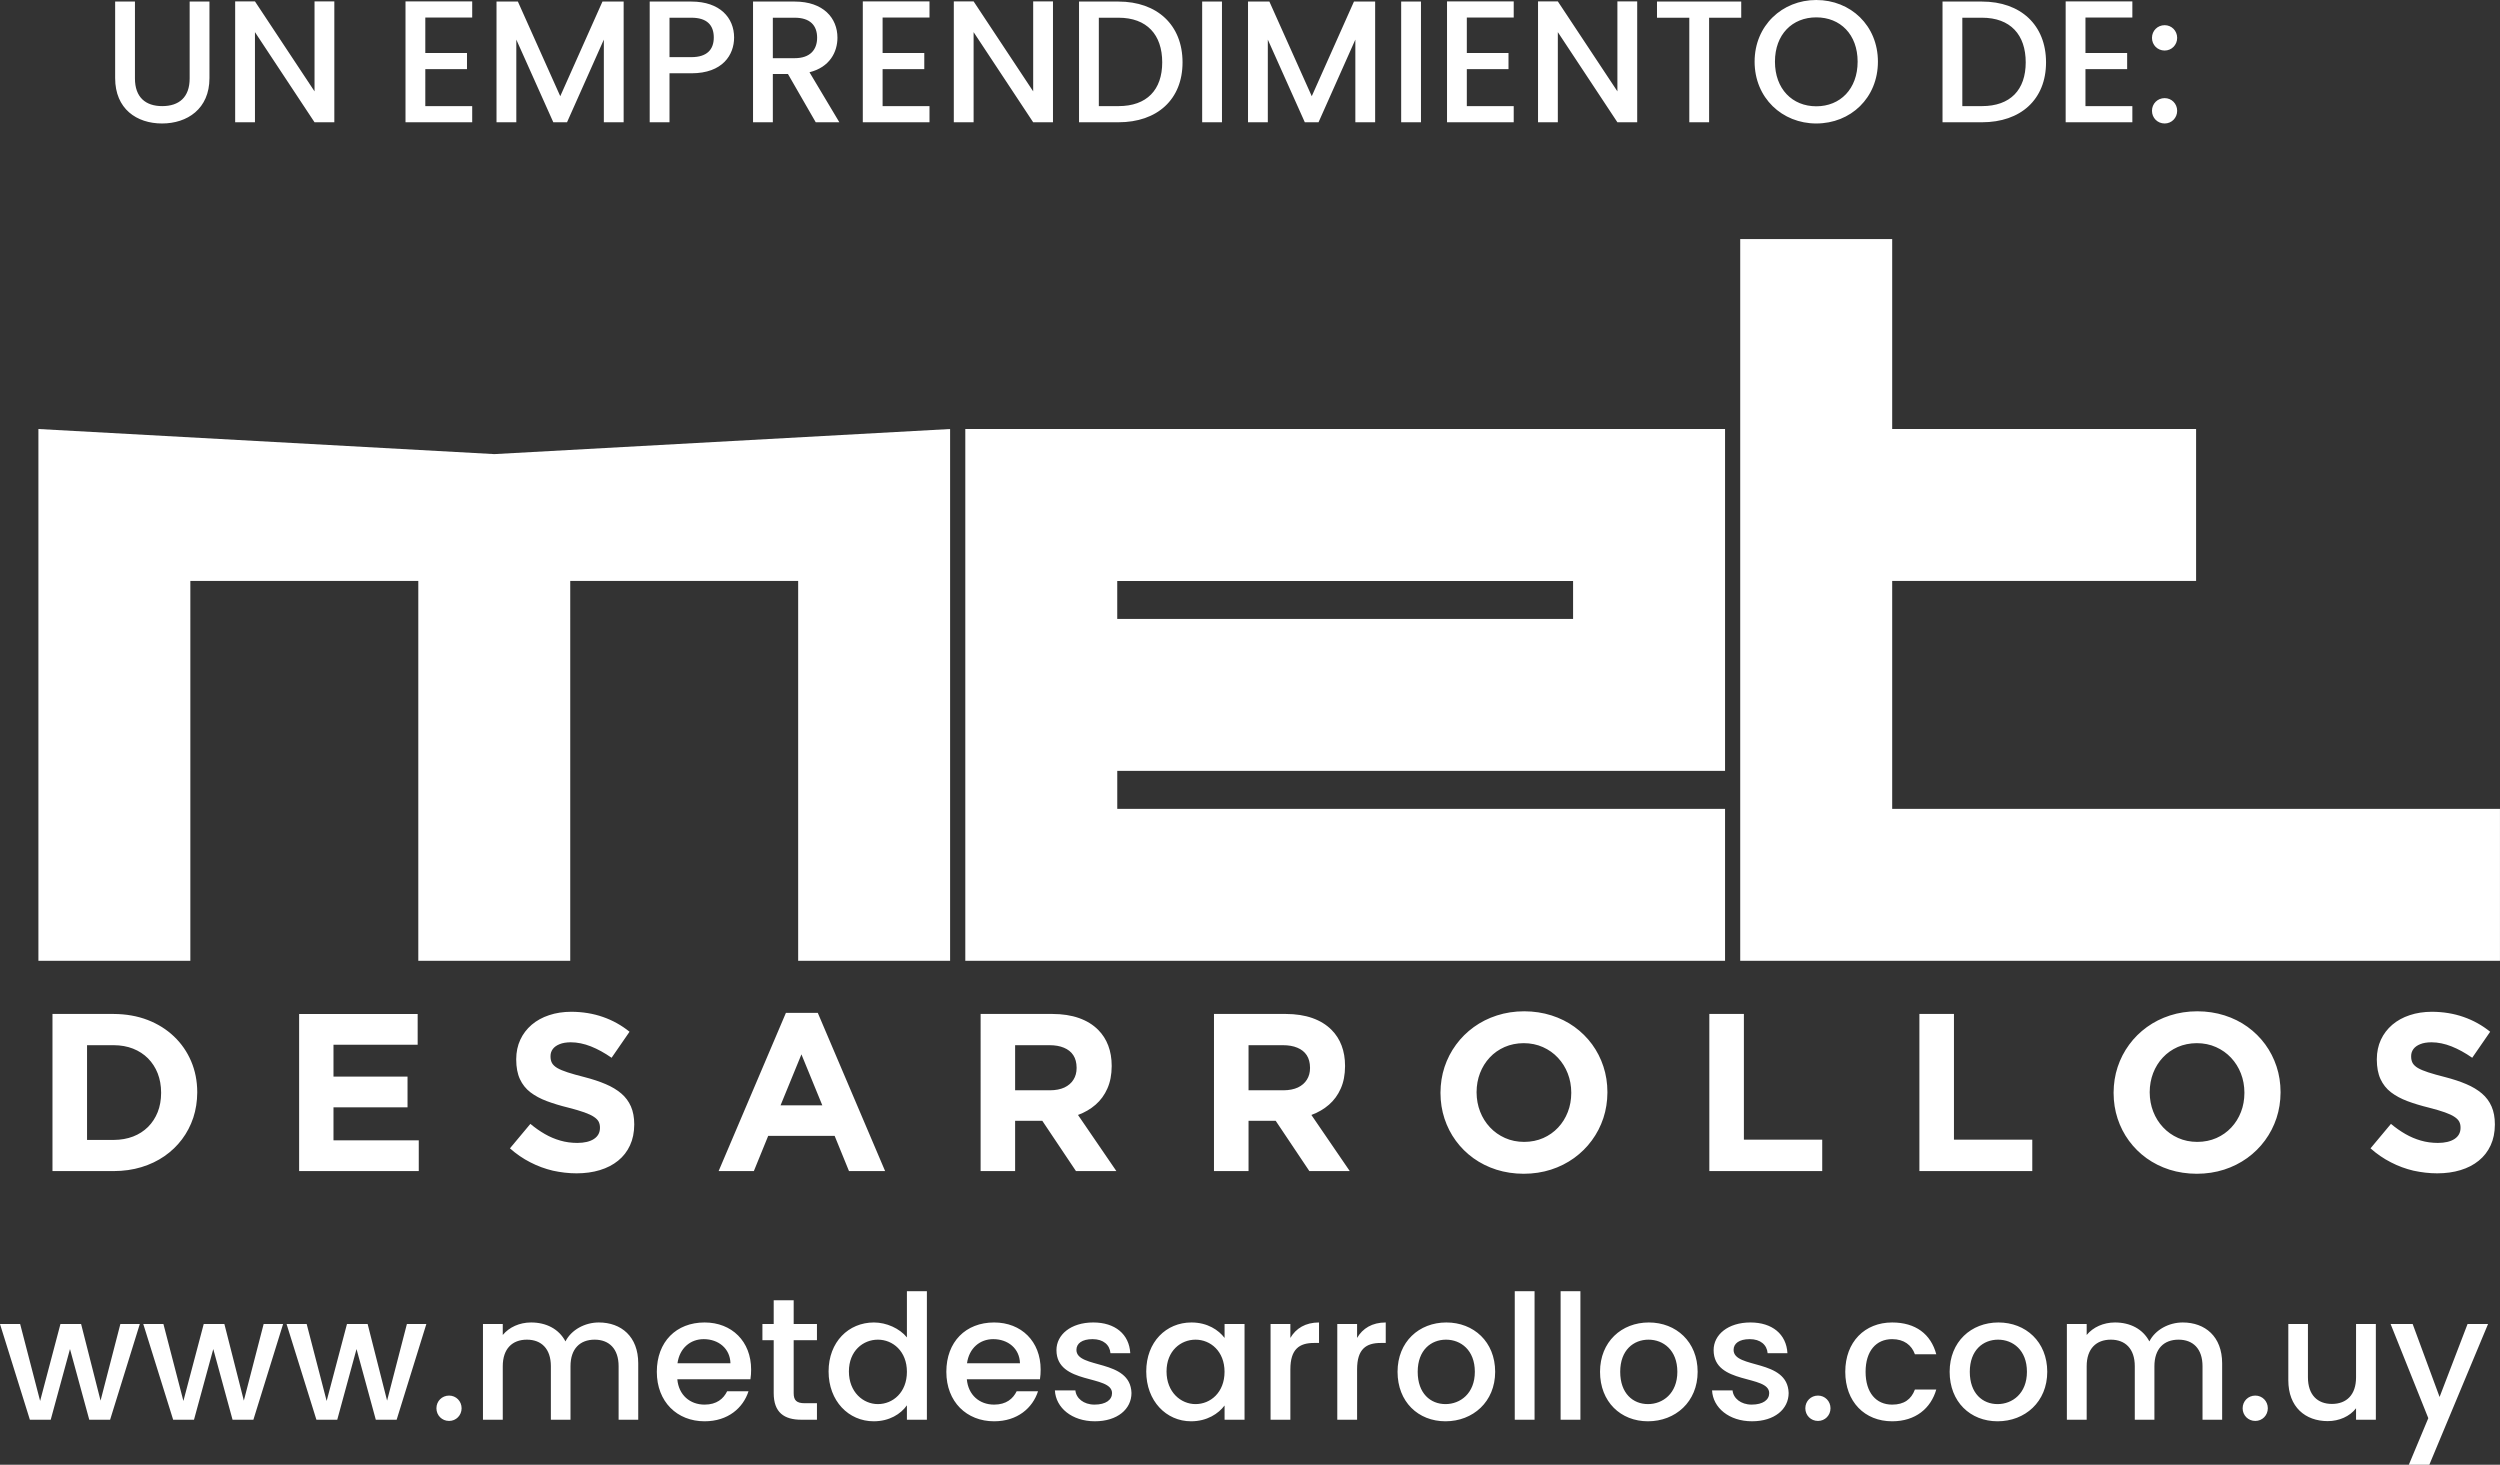
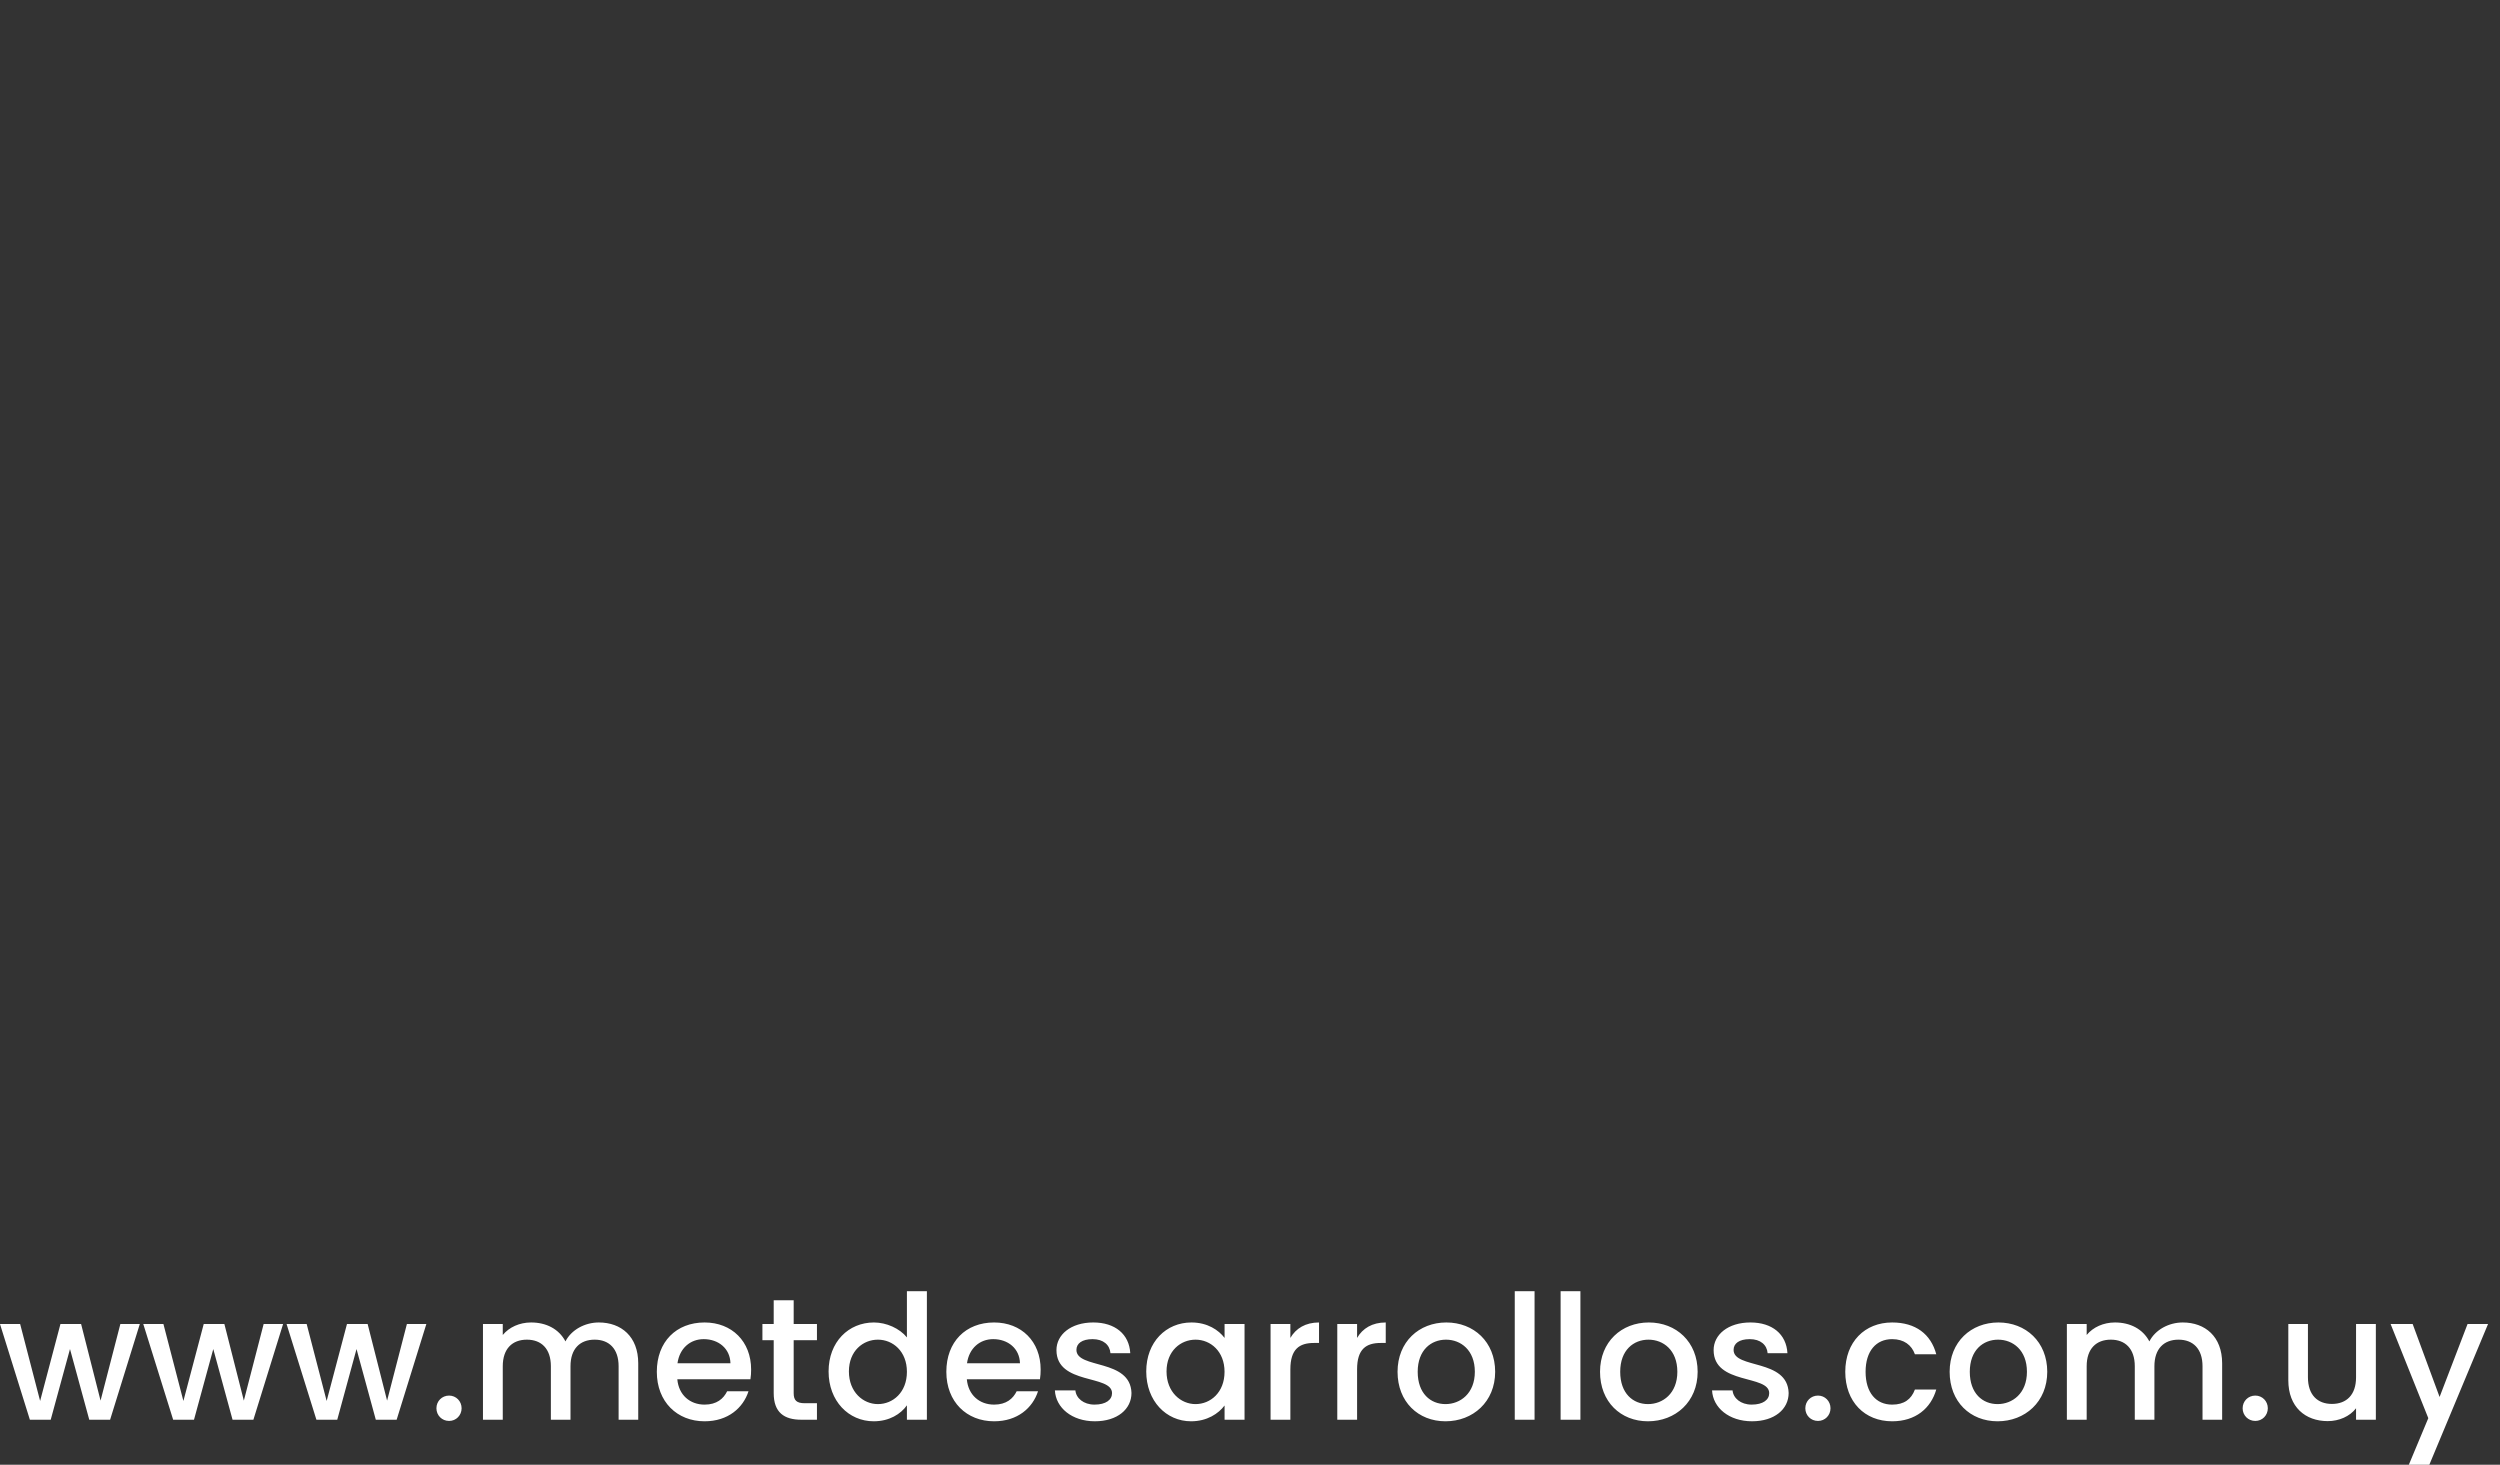
<svg xmlns="http://www.w3.org/2000/svg" version="1.1" id="Capa_1" x="0px" y="0px" viewBox="0 0 86.367 50.601" style="enable-background:new 0 0 86.367 50.601;" xml:space="preserve">
  <rect x="0" y="0" width="86.367" height="50.601" fill="#333333" stroke="none" />
  <style type="text/css">
	.st0{fill-rule:evenodd;clip-rule:evenodd;fill:#FFFFFF;}
</style>
  <g>
-     <path class="st0" d="M3.978,2.7c0,1.062,0.744,1.566,1.62,1.566c0.87,0,1.638-0.504,1.638-1.566V0.054h-0.684v2.658   c0,0.648-0.366,0.954-0.948,0.954c-0.576,0-0.942-0.306-0.942-0.954V0.054h-0.684V2.7L3.978,2.7z M10.866,0.048v3.108   l-2.058-3.108h-0.684v4.176h0.684V1.11l2.058,3.114h0.684v-4.176H10.866L10.866,0.048z M16.313,0.048h-2.304v4.176h2.304   V3.666h-1.62V2.388h1.44V1.83h-1.44V0.606h1.62V0.048L16.313,0.048z M17.153,4.224h0.684V1.368l1.278,2.856h0.474   l1.272-2.856v2.856h0.684V0.054h-0.732l-1.458,3.27l-1.464-3.27h-0.738V4.224L17.153,4.224z M23.129,1.974V0.612   h0.756c0.534,0,0.774,0.252,0.774,0.684c0,0.42-0.24,0.678-0.774,0.678H23.129L23.129,1.974z M25.361,1.296   c0-0.678-0.486-1.242-1.476-1.242h-1.44v4.17h0.684v-1.692h0.756C24.971,2.532,25.361,1.89,25.361,1.296L25.361,1.296z    M28.229,1.302c0,0.414-0.24,0.708-0.774,0.708h-0.756V0.612h0.756C27.989,0.612,28.229,0.882,28.229,1.302   L28.229,1.302z M26.015,0.054v4.17h0.684V2.556h0.522l0.96,1.668h0.816l-1.032-1.728   c0.702-0.174,0.966-0.702,0.966-1.194c0-0.678-0.486-1.248-1.476-1.248H26.015L26.015,0.054z M32.111,0.048h-2.304   v4.176h2.304V3.666h-1.62V2.388h1.44V1.83h-1.44V0.606h1.62V0.048L32.111,0.048z M35.693,0.048v3.108l-2.058-3.108h-0.684   v4.176h0.684V1.11l2.058,3.114h0.684v-4.176H35.693L35.693,0.048z M38.639,0.054h-1.362v4.17h1.362   c1.338,0,2.214-0.786,2.214-2.07C40.853,0.864,39.977,0.054,38.639,0.054L38.639,0.054z M37.961,3.666V0.612h0.678   c0.984,0,1.512,0.588,1.512,1.542c0,0.948-0.528,1.512-1.512,1.512H37.961L37.961,3.666z M41.531,4.224h0.684V0.054   h-0.684V4.224L41.531,4.224z M43.115,4.224h0.684V1.368l1.278,2.856h0.474l1.272-2.856v2.856h0.684V0.054h-0.732   l-1.458,3.27l-1.464-3.27h-0.738V4.224L43.115,4.224z M48.406,4.224h0.684V0.054h-0.684V4.224L48.406,4.224z    M52.294,0.048h-2.304v4.176h2.304V3.666h-1.62V2.388h1.44V1.83h-1.44V0.606h1.62V0.048L52.294,0.048z M55.876,0.048   v3.108l-2.058-3.108h-0.684v4.176h0.684V1.11l2.058,3.114h0.684v-4.176H55.876L55.876,0.048z M57.244,0.612h1.116v3.612   h0.684V0.612h1.11V0.054h-2.91V0.612L57.244,0.612z M64.876,2.13C64.876,0.882,63.934,0,62.746,0   c-1.176,0-2.13,0.882-2.13,2.13c0,1.254,0.954,2.136,2.13,2.136C63.934,4.266,64.876,3.384,64.876,2.13   L64.876,2.13z M61.319,2.13c0-0.942,0.6-1.53,1.428-1.53c0.828,0,1.428,0.588,1.428,1.53   c0,0.942-0.6,1.542-1.428,1.542C61.918,3.672,61.319,3.072,61.319,2.13L61.319,2.13z M68.47,0.054h-1.362v4.17   h1.362c1.338,0,2.214-0.786,2.214-2.07C70.684,0.864,69.808,0.054,68.47,0.054L68.47,0.054z M67.792,3.666V0.612h0.678   c0.984,0,1.512,0.588,1.512,1.542c0,0.948-0.528,1.512-1.512,1.512H67.792L67.792,3.666z M73.666,0.048h-2.304v4.176h2.304   V3.666h-1.62V2.388h1.44V1.83h-1.44V0.606h1.62V0.048L73.666,0.048z M75.214,3.828c0-0.246-0.192-0.438-0.432-0.438   c-0.246,0-0.438,0.192-0.438,0.438c0,0.246,0.192,0.438,0.438,0.438C75.022,4.266,75.214,4.074,75.214,3.828   L75.214,3.828z M75.214,1.308c0-0.246-0.192-0.438-0.432-0.438c-0.246,0-0.438,0.192-0.438,0.438   c0,0.246,0.192,0.438,0.438,0.438C75.022,1.746,75.214,1.554,75.214,1.308z" />
    <g>
-       <path class="st0" d="M6.577,20.07h7.874v13.123h5.249V20.07h7.874v13.123h5.249V14.821l-15.748,0.867    L1.327,14.821v18.372h5.249V20.07L6.577,20.07z M59.595,14.821H33.348v18.372H59.595v-5.25H38.598v-1.312H59.595    V14.821L59.595,14.821z M38.598,21.383 M54.345,21.383H38.597v-1.312h15.748V21.383L54.345,21.383z M38.598,21.383    h15.748H38.598z M75.868,20.07v-5.249H65.369V8.259h-5.25v24.934h26.247v-5.25H65.369v-7.873H75.868z" />
-       <path class="st0" d="M1.813,40.457h2.117c0.342-0.001,0.66-0.046,0.955-0.136c0.294-0.089,0.561-0.216,0.797-0.38    c0.236-0.164,0.439-0.358,0.607-0.583c0.169-0.225,0.298-0.474,0.389-0.747c0.089-0.273,0.134-0.562,0.136-0.869    v-0.015c-0.001-0.384-0.072-0.739-0.211-1.066c-0.14-0.327-0.336-0.611-0.592-0.855    c-0.256-0.244-0.559-0.434-0.911-0.57c-0.353-0.136-0.743-0.204-1.171-0.207H1.813V40.457L1.813,40.457z     M3.007,39.38v-3.272h0.923c0.245,0.001,0.468,0.041,0.668,0.12c0.2,0.08,0.372,0.191,0.517,0.337    c0.143,0.146,0.255,0.318,0.333,0.517c0.078,0.201,0.117,0.42,0.118,0.662v0.016    c-0.001,0.241-0.04,0.462-0.118,0.659c-0.079,0.198-0.19,0.368-0.333,0.512    c-0.145,0.143-0.317,0.255-0.517,0.332c-0.2,0.077-0.423,0.116-0.668,0.118H3.007L3.007,39.38z M10.334,40.457    h4.133V39.395h-2.946v-1.14h2.558v-1.062h-2.558v-1.101h2.908v-1.062H10.334V40.457L10.334,40.457z M19.918,40.535    c0.293,0,0.562-0.037,0.805-0.111c0.243-0.074,0.454-0.182,0.631-0.326c0.177-0.143,0.314-0.319,0.41-0.528    c0.097-0.208,0.146-0.447,0.147-0.717v-0.015c0-0.235-0.039-0.439-0.114-0.613    c-0.076-0.174-0.187-0.323-0.333-0.448c-0.147-0.125-0.327-0.234-0.54-0.324    c-0.214-0.092-0.459-0.172-0.734-0.243c-0.234-0.059-0.427-0.114-0.579-0.163    c-0.152-0.049-0.271-0.1-0.358-0.15c-0.087-0.052-0.147-0.109-0.183-0.172    c-0.035-0.064-0.052-0.141-0.051-0.228v-0.016c0-0.089,0.027-0.169,0.079-0.24    c0.053-0.071,0.132-0.127,0.235-0.168c0.103-0.043,0.231-0.063,0.384-0.065c0.229,0.001,0.462,0.049,0.697,0.142    c0.236,0.094,0.474,0.225,0.715,0.393l0.62-0.899c-0.275-0.222-0.581-0.393-0.917-0.51    c-0.337-0.119-0.703-0.178-1.098-0.18c-0.278,0.001-0.534,0.04-0.765,0.118    c-0.231,0.076-0.432,0.187-0.601,0.331c-0.169,0.145-0.3,0.317-0.393,0.517    c-0.093,0.2-0.14,0.424-0.141,0.671v0.015c0.001,0.268,0.043,0.492,0.128,0.675    c0.084,0.182,0.204,0.333,0.362,0.455c0.158,0.12,0.346,0.222,0.568,0.305c0.22,0.082,0.468,0.158,0.742,0.225    c0.225,0.058,0.41,0.112,0.553,0.163c0.143,0.052,0.255,0.103,0.333,0.157c0.079,0.052,0.133,0.109,0.164,0.168    c0.029,0.061,0.044,0.128,0.043,0.203v0.016c-0.003,0.16-0.071,0.285-0.208,0.375    c-0.137,0.09-0.328,0.136-0.575,0.137c-0.207-0.001-0.402-0.027-0.587-0.081    c-0.186-0.053-0.365-0.129-0.535-0.227c-0.171-0.098-0.336-0.214-0.499-0.35l-0.706,0.845    c0.218,0.194,0.452,0.355,0.704,0.483c0.251,0.13,0.51,0.225,0.781,0.289    C19.37,40.502,19.642,40.535,19.918,40.535L19.918,40.535z M24.826,40.457h1.217l0.496-1.217h2.295l0.496,1.217    h1.248l-2.326-5.466h-1.101L24.826,40.457L24.826,40.457z M26.966,38.185l0.721-1.76l0.721,1.76H26.966    L26.966,38.185z M33.875,40.457h1.194v-1.737h0.923h0.016l1.163,1.737h1.396l-1.326-1.939    c0.231-0.085,0.434-0.203,0.609-0.355c0.173-0.151,0.309-0.337,0.406-0.558    c0.098-0.221,0.148-0.477,0.149-0.769v-0.016c0-0.257-0.04-0.49-0.119-0.699    c-0.079-0.209-0.195-0.389-0.346-0.541c-0.178-0.18-0.401-0.316-0.666-0.41    c-0.265-0.093-0.571-0.141-0.916-0.141h-2.481V40.457L33.875,40.457z M35.069,37.666v-1.558h1.186    c0.195,0,0.362,0.029,0.501,0.088c0.139,0.058,0.248,0.143,0.323,0.258c0.075,0.115,0.113,0.259,0.114,0.429v0.015    c0,0.154-0.036,0.288-0.109,0.402c-0.071,0.115-0.175,0.204-0.31,0.269c-0.137,0.063-0.302,0.096-0.496,0.097    H35.069L35.069,37.666z M41.939,40.457h1.194v-1.737h0.923h0.015l1.163,1.737h1.396l-1.326-1.939    c0.231-0.085,0.434-0.203,0.609-0.355c0.173-0.151,0.309-0.337,0.406-0.558    c0.098-0.221,0.147-0.477,0.148-0.769v-0.016c0-0.257-0.04-0.49-0.119-0.699    c-0.079-0.209-0.195-0.389-0.346-0.541c-0.178-0.18-0.401-0.316-0.666-0.41    c-0.265-0.093-0.571-0.141-0.916-0.141h-2.481V40.457L41.939,40.457z M43.133,37.666v-1.558h1.186    c0.195,0,0.362,0.029,0.501,0.088c0.14,0.058,0.248,0.143,0.323,0.258c0.075,0.115,0.113,0.259,0.114,0.429    v0.015c0,0.154-0.036,0.288-0.109,0.402c-0.071,0.115-0.174,0.204-0.31,0.269    c-0.137,0.063-0.302,0.096-0.496,0.097H43.133L43.133,37.666z M52.639,40.55    c0.336-0.001,0.65-0.049,0.943-0.143c0.293-0.094,0.559-0.229,0.798-0.401    c0.238-0.172,0.443-0.375,0.614-0.609c0.172-0.234,0.304-0.49,0.397-0.77    c0.092-0.279,0.138-0.574,0.14-0.884v-0.015c-0.001-0.31-0.046-0.604-0.138-0.883    c-0.091-0.279-0.222-0.534-0.391-0.766c-0.171-0.232-0.374-0.434-0.611-0.605    c-0.236-0.17-0.501-0.302-0.793-0.395c-0.292-0.093-0.606-0.141-0.942-0.142    c-0.336,0.001-0.65,0.049-0.943,0.144c-0.293,0.094-0.56,0.229-0.798,0.401    c-0.238,0.172-0.443,0.375-0.614,0.609c-0.172,0.234-0.304,0.49-0.397,0.77    c-0.092,0.279-0.138,0.574-0.14,0.884v0.016c0.001,0.31,0.047,0.604,0.138,0.882    c0.092,0.279,0.222,0.534,0.392,0.766c0.17,0.232,0.373,0.434,0.611,0.605    c0.236,0.169,0.501,0.302,0.793,0.395C51.989,40.501,52.303,40.549,52.639,40.55L52.639,40.55z M52.655,39.449    c-0.241-0.001-0.463-0.046-0.663-0.136c-0.2-0.089-0.373-0.212-0.519-0.368    c-0.146-0.156-0.26-0.337-0.34-0.543c-0.08-0.205-0.12-0.425-0.122-0.659v-0.015    c0.001-0.234,0.041-0.454,0.119-0.656c0.079-0.204,0.19-0.383,0.335-0.538c0.144-0.155,0.316-0.275,0.514-0.363    c0.199-0.086,0.419-0.132,0.66-0.133c0.241,0.001,0.462,0.046,0.663,0.136c0.2,0.089,0.374,0.212,0.519,0.368    c0.146,0.156,0.26,0.337,0.34,0.543c0.08,0.205,0.12,0.425,0.121,0.659v0.016    c-0.001,0.234-0.04,0.454-0.119,0.656c-0.079,0.204-0.19,0.382-0.335,0.537    c-0.145,0.155-0.315,0.275-0.514,0.363C53.116,39.403,52.897,39.448,52.655,39.449L52.655,39.449z M59.052,40.457    h3.9v-1.086h-2.706v-4.342h-1.194V40.457L59.052,40.457z M66.309,40.457h3.9v-1.086h-2.706v-4.342h-1.194    V40.457L66.309,40.457z M75.893,40.55c0.336-0.001,0.65-0.049,0.943-0.143c0.293-0.094,0.559-0.229,0.799-0.401    c0.238-0.172,0.443-0.375,0.614-0.609c0.172-0.234,0.304-0.49,0.397-0.77c0.092-0.279,0.138-0.574,0.14-0.884    v-0.015c-0.001-0.31-0.046-0.604-0.138-0.883c-0.092-0.279-0.223-0.534-0.392-0.766    c-0.171-0.232-0.374-0.434-0.611-0.605c-0.236-0.17-0.501-0.302-0.793-0.395    c-0.292-0.093-0.606-0.141-0.942-0.142c-0.336,0.001-0.65,0.049-0.943,0.144    c-0.293,0.094-0.559,0.229-0.798,0.401c-0.238,0.172-0.443,0.375-0.614,0.609    c-0.172,0.234-0.304,0.49-0.397,0.77c-0.092,0.279-0.138,0.574-0.14,0.884v0.016    c0.001,0.31,0.047,0.604,0.138,0.882c0.092,0.279,0.222,0.534,0.392,0.766    c0.171,0.232,0.373,0.434,0.611,0.605c0.236,0.169,0.501,0.302,0.793,0.395    C75.243,40.501,75.557,40.549,75.893,40.55L75.893,40.55z M75.909,39.449c-0.241-0.001-0.463-0.046-0.663-0.136    c-0.2-0.089-0.373-0.212-0.519-0.368c-0.146-0.156-0.26-0.337-0.34-0.543c-0.08-0.205-0.12-0.425-0.122-0.659    v-0.015c0.001-0.234,0.042-0.454,0.119-0.656c0.079-0.204,0.19-0.383,0.335-0.538    c0.145-0.155,0.316-0.275,0.514-0.363c0.199-0.086,0.419-0.132,0.66-0.133c0.241,0.001,0.462,0.046,0.663,0.136    c0.2,0.089,0.374,0.212,0.52,0.368c0.146,0.156,0.26,0.337,0.34,0.543c0.08,0.205,0.12,0.425,0.121,0.659    v0.016c-0.001,0.234-0.04,0.454-0.119,0.656c-0.079,0.204-0.19,0.382-0.335,0.537    c-0.145,0.155-0.315,0.275-0.514,0.363C76.37,39.403,76.15,39.448,75.909,39.449L75.909,39.449z M84.198,40.535    c0.294,0,0.562-0.037,0.805-0.111c0.243-0.074,0.454-0.182,0.63-0.326c0.177-0.143,0.314-0.319,0.41-0.528    c0.097-0.208,0.146-0.447,0.147-0.717v-0.015c0-0.235-0.039-0.439-0.114-0.613    c-0.076-0.174-0.187-0.323-0.333-0.448c-0.147-0.125-0.327-0.234-0.54-0.324    c-0.214-0.092-0.459-0.172-0.734-0.243c-0.234-0.059-0.427-0.114-0.579-0.163    c-0.152-0.049-0.271-0.1-0.358-0.15c-0.087-0.052-0.147-0.109-0.183-0.172    c-0.035-0.064-0.052-0.141-0.051-0.228v-0.016c0-0.089,0.027-0.169,0.079-0.24    c0.053-0.071,0.132-0.127,0.235-0.168c0.103-0.043,0.231-0.063,0.384-0.065c0.229,0.001,0.462,0.049,0.697,0.142    c0.236,0.094,0.474,0.225,0.715,0.393l0.62-0.899c-0.275-0.222-0.582-0.393-0.918-0.51    c-0.337-0.119-0.703-0.178-1.098-0.18c-0.278,0.001-0.534,0.04-0.765,0.118    c-0.231,0.076-0.432,0.187-0.601,0.331c-0.169,0.145-0.3,0.317-0.393,0.517    c-0.093,0.2-0.14,0.424-0.141,0.671v0.015c0.001,0.268,0.043,0.492,0.128,0.675    c0.084,0.182,0.204,0.333,0.362,0.455c0.158,0.12,0.346,0.222,0.567,0.305c0.22,0.082,0.468,0.158,0.742,0.225    c0.225,0.058,0.41,0.112,0.553,0.163c0.143,0.052,0.255,0.103,0.333,0.157    c0.079,0.052,0.133,0.109,0.164,0.168c0.03,0.061,0.044,0.128,0.043,0.203v0.016    c-0.003,0.16-0.071,0.285-0.208,0.375c-0.137,0.09-0.328,0.136-0.575,0.137    c-0.207-0.001-0.402-0.027-0.587-0.081c-0.186-0.053-0.364-0.129-0.535-0.227    c-0.171-0.098-0.336-0.214-0.499-0.35l-0.706,0.845c0.218,0.194,0.452,0.355,0.704,0.483    c0.251,0.13,0.51,0.225,0.781,0.289C83.65,40.502,83.922,40.535,84.198,40.535z" />
-     </g>
+       </g>
    <path class="st0" d="M1.032,49.047h0.72l0.666-2.442l0.666,2.442h0.72l1.026-3.306H4.158l-0.684,2.646l-0.672-2.646   H2.088l-0.702,2.658l-0.69-2.658H0L1.032,49.047L1.032,49.047z M5.982,49.047h0.72l0.666-2.442l0.666,2.442h0.72   l1.026-3.306H9.108l-0.684,2.646l-0.672-2.646h-0.714l-0.702,2.658l-0.69-2.658h-0.696L5.982,49.047L5.982,49.047z    M10.931,49.047h0.72l0.666-2.442l0.666,2.442h0.72l1.026-3.306h-0.672l-0.684,2.646l-0.672-2.646h-0.714   l-0.702,2.658l-0.69-2.658H9.9L10.931,49.047L10.931,49.047z M15.947,48.651c0-0.246-0.192-0.438-0.432-0.438   c-0.246,0-0.438,0.192-0.438,0.438c0,0.246,0.192,0.438,0.438,0.438C15.755,49.089,15.947,48.897,15.947,48.651   L15.947,48.651z M21.371,49.047h0.678v-1.95c0-0.924-0.588-1.41-1.362-1.41c-0.48,0-0.948,0.252-1.152,0.654   c-0.228-0.432-0.666-0.654-1.188-0.654c-0.396,0-0.756,0.162-0.978,0.432v-0.378h-0.684v3.306h0.684v-1.848   c0-0.606,0.33-0.918,0.834-0.918c0.498,0,0.828,0.312,0.828,0.918v1.848h0.678v-1.848   c0-0.606,0.33-0.918,0.834-0.918c0.498,0,0.828,0.312,0.828,0.918V49.047L21.371,49.047z M24.311,46.263   c0.51,0,0.912,0.324,0.924,0.834h-1.83C23.477,46.575,23.849,46.263,24.311,46.263L24.311,46.263z M25.859,48.063h-0.738   c-0.126,0.258-0.36,0.462-0.78,0.462c-0.504,0-0.894-0.33-0.942-0.876h2.526c0.018-0.114,0.024-0.222,0.024-0.336   c0-0.972-0.666-1.626-1.608-1.626c-0.978,0-1.65,0.666-1.65,1.704c0,1.038,0.702,1.71,1.65,1.71   C25.151,49.101,25.673,48.639,25.859,48.063L25.859,48.063z M26.729,48.129c0,0.672,0.366,0.918,0.954,0.918h0.54   v-0.57h-0.42c-0.288,0-0.384-0.102-0.384-0.348v-1.83h0.804v-0.558h-0.804v-0.822h-0.69v0.822h-0.39v0.558h0.39   V48.129L26.729,48.129z M28.625,47.379c0,1.02,0.69,1.722,1.56,1.722c0.54,0,0.936-0.252,1.146-0.552v0.498h0.69   v-4.44h-0.69v1.596c-0.252-0.312-0.708-0.516-1.14-0.516C29.315,45.687,28.625,46.359,28.625,47.379   L28.625,47.379z M31.331,47.391c0,0.714-0.486,1.116-1.002,1.116c-0.51,0-1.002-0.414-1.002-1.128   c0-0.714,0.492-1.098,1.002-1.098C30.845,46.281,31.331,46.683,31.331,47.391L31.331,47.391z M34.313,46.263   c0.51,0,0.912,0.324,0.924,0.834h-1.83C33.479,46.575,33.851,46.263,34.313,46.263L34.313,46.263z M35.861,48.063   h-0.738c-0.126,0.258-0.36,0.462-0.78,0.462c-0.504,0-0.894-0.33-0.942-0.876h2.526   c0.018-0.114,0.024-0.222,0.024-0.336c0-0.972-0.666-1.626-1.608-1.626c-0.978,0-1.65,0.666-1.65,1.704   c0,1.038,0.702,1.71,1.65,1.71C35.153,49.101,35.675,48.639,35.861,48.063L35.861,48.063z M39.089,48.123   c-0.036-1.194-1.902-0.822-1.902-1.488c0-0.222,0.192-0.372,0.558-0.372c0.372,0,0.594,0.198,0.618,0.486h0.684   c-0.036-0.66-0.528-1.062-1.278-1.062c-0.78,0-1.272,0.426-1.272,0.954c0,1.212,1.92,0.84,1.92,1.488   c0,0.228-0.21,0.396-0.606,0.396c-0.378,0-0.636-0.222-0.66-0.492h-0.708c0.03,0.6,0.588,1.068,1.38,1.068   C38.602,49.101,39.089,48.681,39.089,48.123L39.089,48.123z M39.599,47.379c0,1.02,0.69,1.722,1.548,1.722   c0.552,0,0.948-0.264,1.158-0.546v0.492h0.69v-3.306h-0.69v0.48c-0.204-0.27-0.588-0.534-1.146-0.534   C40.288,45.687,39.599,46.359,39.599,47.379L39.599,47.379z M42.304,47.391c0,0.714-0.486,1.116-1.002,1.116   c-0.51,0-1.002-0.414-1.002-1.128c0-0.714,0.492-1.098,1.002-1.098C41.819,46.281,42.304,46.683,42.304,47.391   L42.304,47.391z M44.578,47.307c0-0.702,0.312-0.912,0.816-0.912h0.174v-0.708c-0.468,0-0.798,0.204-0.99,0.534   v-0.48h-0.684v3.306h0.684V47.307L44.578,47.307z M46.883,47.307c0-0.702,0.312-0.912,0.816-0.912h0.174v-0.708   c-0.468,0-0.798,0.204-0.99,0.534v-0.48h-0.684v3.306h0.684V47.307L46.883,47.307z M51.653,47.391   c0-1.038-0.744-1.704-1.686-1.704c-0.942,0-1.686,0.666-1.686,1.704c0,1.038,0.714,1.71,1.656,1.71   C50.884,49.101,51.653,48.429,51.653,47.391L51.653,47.391z M48.977,47.391c0-0.75,0.462-1.11,0.978-1.11   c0.51,0,0.996,0.36,0.996,1.11c0,0.75-0.504,1.116-1.014,1.116C49.421,48.507,48.977,48.141,48.977,47.391   L48.977,47.391z M52.33,49.047h0.684v-4.44h-0.684V49.047L52.33,49.047z M53.914,49.047h0.684v-4.44h-0.684V49.047   L53.914,49.047z M58.648,47.391c0-1.038-0.744-1.704-1.686-1.704c-0.942,0-1.686,0.666-1.686,1.704   c0,1.038,0.714,1.71,1.656,1.71C57.88,49.101,58.648,48.429,58.648,47.391L58.648,47.391z M55.973,47.391   c0-0.75,0.462-1.11,0.978-1.11c0.51,0,0.996,0.36,0.996,1.11c0,0.75-0.504,1.116-1.014,1.116   C56.416,48.507,55.973,48.141,55.973,47.391L55.973,47.391z M61.792,48.123c-0.036-1.194-1.902-0.822-1.902-1.488   c0-0.222,0.192-0.372,0.558-0.372c0.372,0,0.594,0.198,0.618,0.486h0.684c-0.036-0.66-0.528-1.062-1.278-1.062   c-0.78,0-1.272,0.426-1.272,0.954c0,1.212,1.92,0.84,1.92,1.488c0,0.228-0.21,0.396-0.606,0.396   c-0.378,0-0.636-0.222-0.66-0.492h-0.708c0.03,0.6,0.588,1.068,1.38,1.068   C61.306,49.101,61.792,48.681,61.792,48.123L61.792,48.123z M63.238,48.651c0-0.246-0.192-0.438-0.432-0.438   c-0.246,0-0.438,0.192-0.438,0.438c0,0.246,0.192,0.438,0.438,0.438C63.047,49.089,63.238,48.897,63.238,48.651   L63.238,48.651z M63.748,47.391c0,1.038,0.672,1.71,1.62,1.71c0.81,0,1.338-0.45,1.524-1.098h-0.738   c-0.126,0.342-0.378,0.522-0.786,0.522c-0.552,0-0.918-0.408-0.918-1.134c0-0.72,0.366-1.128,0.918-1.128   c0.408,0,0.672,0.204,0.786,0.522h0.738c-0.186-0.696-0.714-1.098-1.524-1.098   C64.42,45.687,63.748,46.359,63.748,47.391L63.748,47.391z M70.726,47.391c0-1.038-0.744-1.704-1.686-1.704   c-0.942,0-1.686,0.666-1.686,1.704c0,1.038,0.714,1.71,1.656,1.71C69.958,49.101,70.726,48.429,70.726,47.391   L70.726,47.391z M68.05,47.391c0-0.75,0.462-1.11,0.978-1.11c0.51,0,0.996,0.36,0.996,1.11   c0,0.75-0.504,1.116-1.014,1.116C68.494,48.507,68.05,48.141,68.05,47.391L68.05,47.391z M76.09,49.047h0.678v-1.95   c0-0.924-0.588-1.41-1.362-1.41c-0.48,0-0.948,0.252-1.152,0.654c-0.228-0.432-0.666-0.654-1.188-0.654   c-0.396,0-0.756,0.162-0.978,0.432v-0.378h-0.684v3.306h0.684v-1.848c0-0.606,0.33-0.918,0.834-0.918   c0.498,0,0.828,0.312,0.828,0.918v1.848h0.678v-1.848c0-0.606,0.33-0.918,0.834-0.918c0.498,0,0.828,0.312,0.828,0.918   V49.047L76.09,49.047z M78.346,48.651c0-0.246-0.192-0.438-0.432-0.438c-0.246,0-0.438,0.192-0.438,0.438   c0,0.246,0.192,0.438,0.438,0.438C78.154,49.089,78.346,48.897,78.346,48.651L78.346,48.651z M82.078,45.741h-0.684   v1.842c0,0.606-0.33,0.918-0.834,0.918c-0.498,0-0.828-0.312-0.828-0.918v-1.842H79.054v1.944   c0,0.924,0.588,1.41,1.362,1.41c0.39,0,0.762-0.162,0.978-0.444v0.396h0.684V45.741L82.078,45.741z M84.28,48.261   l-0.93-2.52H82.588l1.302,3.252l-0.672,1.608h0.708l2.028-4.86h-0.708L84.28,48.261z" />
  </g>
</svg>